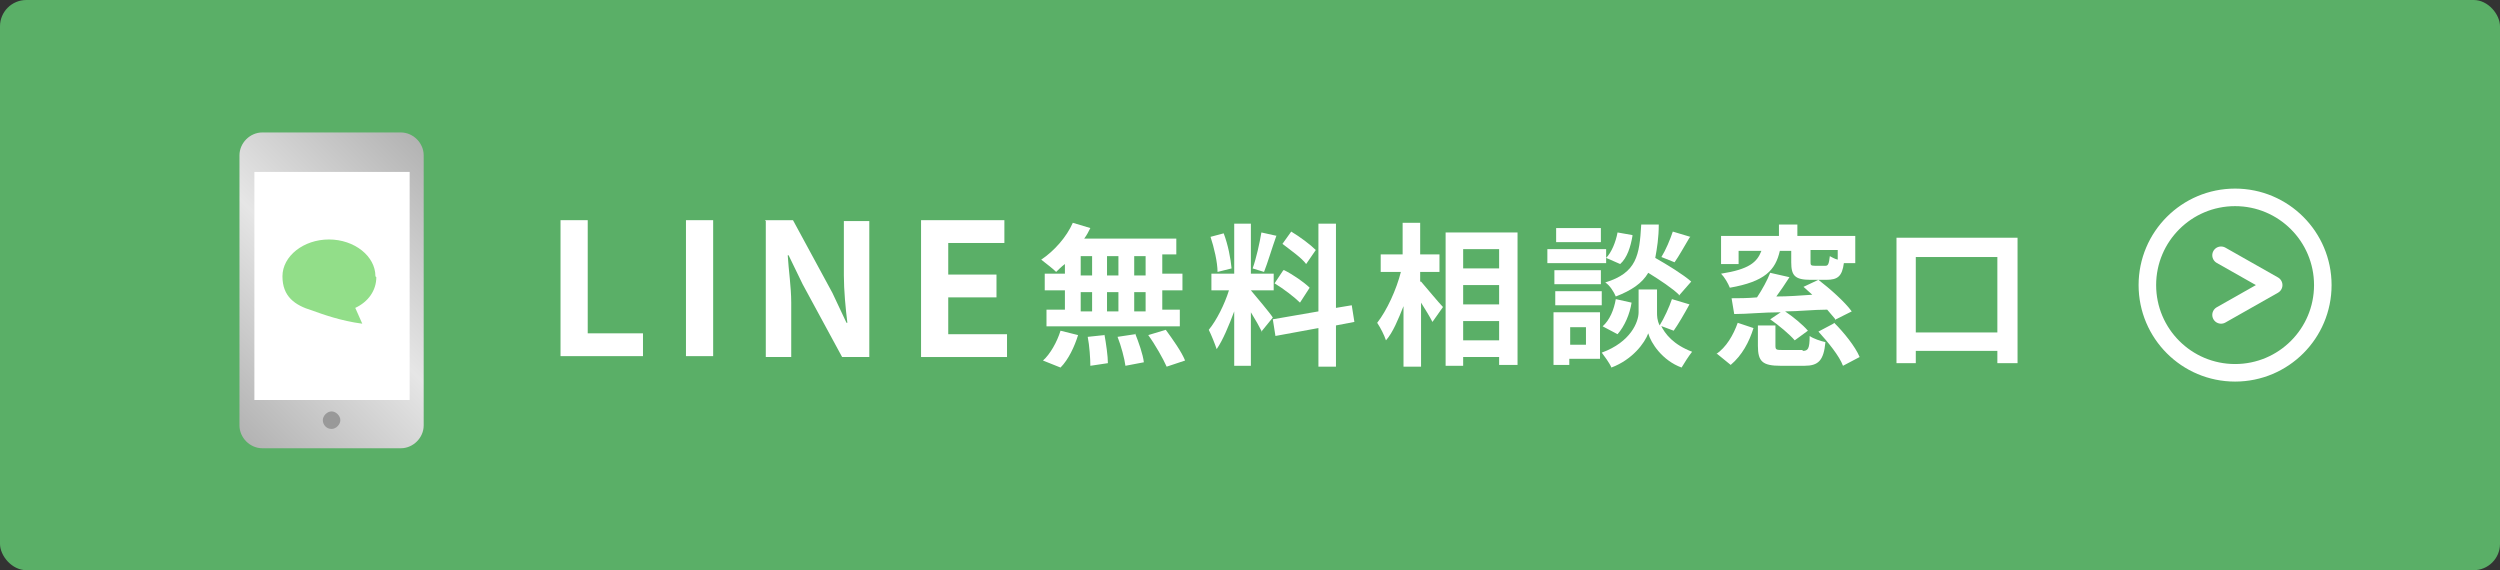
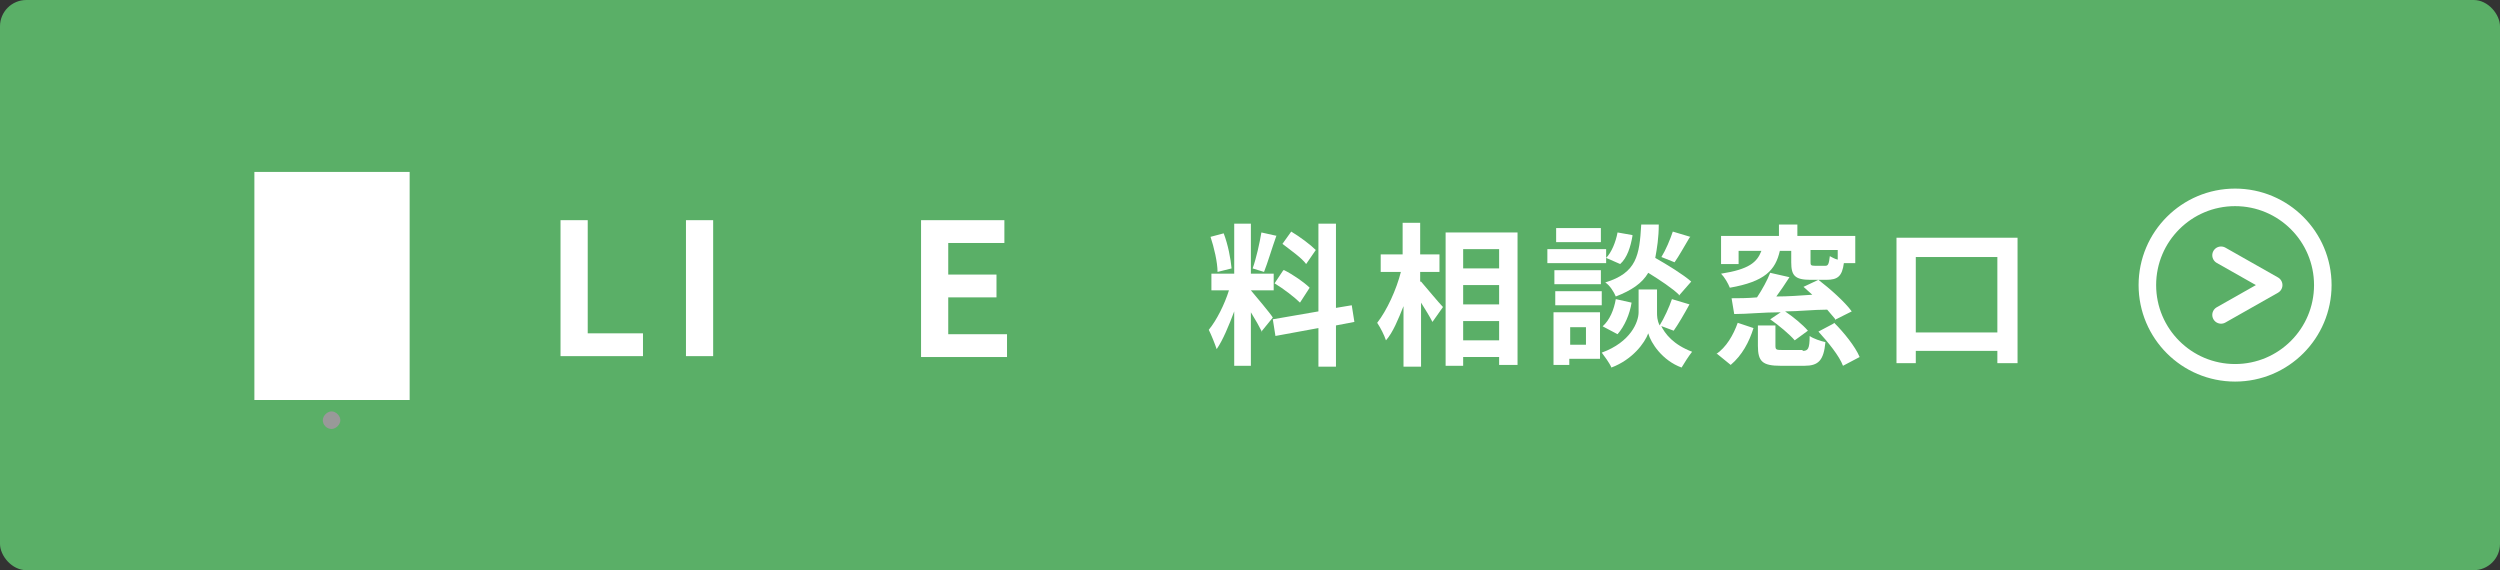
<svg xmlns="http://www.w3.org/2000/svg" width="285" height="65" version="1.1" viewBox="0 0 285 65">
  <rect x="0" y="0" width="285" height="65" fill="#333333" stroke="none" />
  <defs>
    <linearGradient id="linear-gradient" x1="24.4" y1="46.6" x2="51.3" y2="19.7" gradientUnits="userSpaceOnUse">
      <stop offset="0" stop-color="#b3b3b3" />
      <stop offset=".5" stop-color="#e6e6e6" />
      <stop offset="1" stop-color="#b3b3b3" />
    </linearGradient>
  </defs>
  <g>
    <g id="main">
      <rect width="285" height="65" rx="3" ry="3" fill="#5aaf67" />
      <g>
        <path d="M63.9,25.1h3.1v12.9h6.3v2.6h-9.4v-15.5Z" fill="#fff" />
        <path d="M78.2,25.1h3.1v15.5h-3.1v-15.5Z" fill="#fff" />
-         <path d="M87.2,25.1h3.2l4.5,8.3,1.6,3.4h.1c-.2-1.6-.4-3.7-.4-5.4v-6.2h2.9v15.5h-3.1l-4.5-8.3-1.6-3.3h-.1c.1,1.7.4,3.6.4,5.4v6.2h-2.9v-15.5Z" fill="#fff" />
        <path d="M105,25.1h9.5v2.6h-6.4v3.6h5.5v2.6h-5.5v4.2h6.7v2.6h-9.8v-15.5Z" fill="#fff" />
-         <path d="M121.4,30.1c-.4.3-.7.6-1,.9-.4-.4-1.2-1-1.7-1.4,1.5-1,2.9-2.6,3.6-4.2l2,.6c-.2.4-.4.8-.7,1.2h10.5v1.8h-1.6v2.2h2.3v1.9h-2.3v2.2h2v1.9h-15.2v-1.9h2.1v-2.2h-2.3v-1.9h2.3v-1.3ZM118.9,41.1c.8-.7,1.6-2.1,2-3.4l2,.5c-.4,1.3-1.1,2.8-2,3.7l-2-.8ZM123.2,31.4h1.3v-2.2h-1.3v2.2ZM123.2,35.5h1.3v-2.2h-1.3v2.2ZM125.9,38.1c.2,1.1.4,2.5.4,3.3l-2,.3c0-.8-.1-2.3-.3-3.3l1.9-.2ZM127.5,31.4v-2.2h-1.3v2.2h1.3ZM126.2,33.3v2.2h1.3v-2.2h-1.3ZM129.4,38c.4,1,.9,2.4,1,3.3l-2.1.4c-.1-.8-.5-2.3-.9-3.3l2-.3ZM130.6,29.2h-1.3v2.2h1.3v-2.2ZM130.6,33.3h-1.3v2.2h1.3v-2.2ZM132.9,37.6c.8,1.1,1.8,2.5,2.2,3.5l-2.1.7c-.4-.9-1.3-2.5-2.1-3.6l2-.6Z" fill="#fff" />
        <path d="M143.9,37.9c-.3-.6-.8-1.5-1.3-2.3v6.1h-1.9v-6.2c-.6,1.6-1.3,3.3-2,4.3-.2-.6-.6-1.6-.9-2.2.9-1.1,1.8-2.9,2.3-4.5h-2v-1.9h2.6v-5.7h1.9v5.7h2.6v1.9h-2.6c.5.6,2.2,2.6,2.5,3.1l-1.3,1.6ZM138.8,31c0-1.1-.4-2.8-.8-4l1.5-.4c.5,1.3.8,2.9.9,4l-1.6.4ZM145.5,26.9c-.5,1.4-1,3.1-1.4,4.1l-1.3-.4c.4-1.1.8-2.9,1-4.1l1.8.4ZM152.3,37.1v4.7h-2v-4.4l-4.9.9-.3-1.9,5.2-.9v-10h2v9.6l1.8-.3.3,1.9-2.1.4ZM146.4,30.8c1,.5,2.3,1.4,2.9,2l-1.1,1.7c-.6-.6-1.9-1.6-2.9-2.2l1-1.5ZM148.9,30.1c-.5-.7-1.8-1.6-2.7-2.3l1-1.4c1,.6,2.2,1.5,2.8,2.1l-1.1,1.6Z" fill="#fff" />
        <path d="M162,32.1c.6.7,2.1,2.5,2.5,2.9l-1.2,1.7c-.3-.6-.8-1.4-1.3-2.2v7.3h-2v-6.9c-.6,1.5-1.2,3-2,3.9-.2-.6-.6-1.4-1-2,1.1-1.4,2.2-3.8,2.7-5.8h-2.3v-2h2.5v-3.6h2v3.6h2.2v2h-2.2v1.1ZM173,26.5v15.1h-2.1v-.9h-4.1v1h-2v-15.2h8.2ZM166.8,28.4v2.2h4.1v-2.2h-4.1ZM166.8,32.5v2.2h4.1v-2.2h-4.1ZM170.9,38.8v-2.2h-4.1v2.2h4.1Z" fill="#fff" />
        <path d="M183.1,30h-6.7v-1.6h6.7v1.6ZM182.5,40.9h-3.6v.7h-1.8v-6h5.3v5.3ZM182.5,32.4h-5.3v-1.6h5.3v1.6ZM177.3,33.2h5.3v1.6h-5.3v-1.6ZM182.5,27.6h-5.1v-1.6h5.1v1.6ZM179,37.3v2h1.8v-2h-1.8ZM189.3,37c.5,1.1,1.5,2.3,3.6,3.1-.4.5-.9,1.3-1.2,1.8-2.2-.8-3.5-2.8-3.8-3.9-.4,1.1-1.8,3-4.2,3.9-.2-.5-.8-1.3-1.1-1.7,3.3-1.2,4.2-3.5,4.2-4.6v-2.6h2.1v2.6c0,.4,0,.9.3,1.5.5-.8,1.1-2.1,1.4-3l2,.6c-.6,1.1-1.3,2.3-1.8,3l-1.6-.6ZM182.7,37.2c.8-.7,1.3-1.9,1.5-3.1l1.8.4c-.2,1.3-.8,2.7-1.6,3.6l-1.7-.9ZM191.4,33.6c-.7-.7-2.2-1.7-3.5-2.5-.7,1.2-1.9,2-3.7,2.7-.2-.5-.7-1.3-1.2-1.6,3.6-1.1,3.9-3.1,4.1-6.6h2c0,1.5-.2,2.7-.4,3.8,1.4.8,3.2,1.9,4.1,2.7l-1.4,1.6ZM186.1,26.9c-.2,1.2-.6,2.5-1.4,3.2l-1.6-.7c.6-.6,1.1-1.8,1.3-2.9l1.7.3ZM192.6,27.1c-.6,1-1.2,2.1-1.7,2.8l-1.5-.6c.5-.8,1-2,1.3-2.9l2,.6Z" fill="#fff" />
        <path d="M195.6,40.4c1.2-.8,2-2.2,2.5-3.6l1.8.6c-.5,1.6-1.3,3.1-2.6,4.2l-1.6-1.3ZM198.2,30.1h-2v-3.2h6.6v-1.3h2.1v1.3h6.6v3.1h-1.3c-.2,1.5-.7,1.9-2,1.9h-1.8c-1.8,0-2.2-.5-2.2-2v-1.3h-1.3c-.5,2.2-1.7,3.5-5.7,4.2-.2-.5-.6-1.2-1-1.6,3.2-.5,4.1-1.3,4.6-2.6h-2.6v1.6ZM209.3,36.5c-.2-.3-.6-.7-1-1.2-1.6,0-3.3.2-4.8.2.9.6,2,1.5,2.6,2.2l-1.5,1.1c-.6-.7-1.8-1.7-2.8-2.4l1.2-.8c-2,0-3.8.2-5.3.2l-.3-1.8c.8,0,1.8,0,2.9-.1.6-.9,1.2-2,1.5-2.8l2.2.5c-.5.8-1,1.5-1.5,2.2,1.3,0,2.7-.1,4.1-.2-.3-.3-.7-.6-1-.9l1.7-.8c1.3,1,3,2.5,3.8,3.6l-1.8.9ZM205.5,40c.6,0,.8-.2.8-1.7.4.3,1.3.6,1.8.7-.2,2.1-.8,2.7-2.4,2.7h-2.7c-2.1,0-2.6-.5-2.6-2.3v-2.3h2v2.3c0,.5.1.5.9.5h2.2ZM209.5,28.5h-3.1v1.3c0,.4,0,.5.5.5h1.2c.3,0,.4-.2.5-1.1.2.1.5.3.9.4v-1ZM209.1,36.8c1.1,1.1,2.4,2.7,2.9,3.9l-1.9,1c-.4-1.1-1.7-2.7-2.8-3.9l1.7-.9Z" fill="#fff" />
        <path d="M230,27.2v14.2h-2.3v-1.4h-9.3v1.4h-2.2v-14.3h13.8ZM227.7,37.9v-8.6h-9.3v8.6h9.3Z" fill="#fff" />
      </g>
      <g>
        <polyline points="253.2 29.1 259.2 32.5 253.2 35.9" fill="none" stroke="#fff" stroke-linecap="round" stroke-linejoin="round" stroke-width="2" />
        <circle cx="254.8" cy="32.5" r="10" fill="none" stroke="#fff" stroke-linecap="round" stroke-linejoin="round" stroke-width="2" />
      </g>
      <g>
-         <path d="M45.7,15.1h-15.8c-1.4,0-2.6,1.2-2.6,2.6v30.8c0,1.4,1.2,2.6,2.6,2.6h15.8c1.4,0,2.6-1.2,2.6-2.6v-30.8c0-1.4-1.2-2.6-2.6-2.6Z" fill="url(#linear-gradient)" />
        <rect x="29" y="19.6" width="17.7" height="26" fill="#fff" />
-         <path d="M42.8,31.5c0-2.3-2.4-4.2-5.3-4.2s-5.3,1.9-5.3,4.2,1.4,3.3,3.4,3.9c1.1.4,3.3,1.2,5.7,1.5l-.8-1.8c1.5-.7,2.4-2,2.4-3.5Z" fill="#92de89" />
        <path d="M37.8,48.9c-.6,0-1-.5-1-1s.5-1,1-1,1,.5,1,1-.5,1-1,1Z" fill="#999" />
      </g>
    </g>
  </g>
</svg>